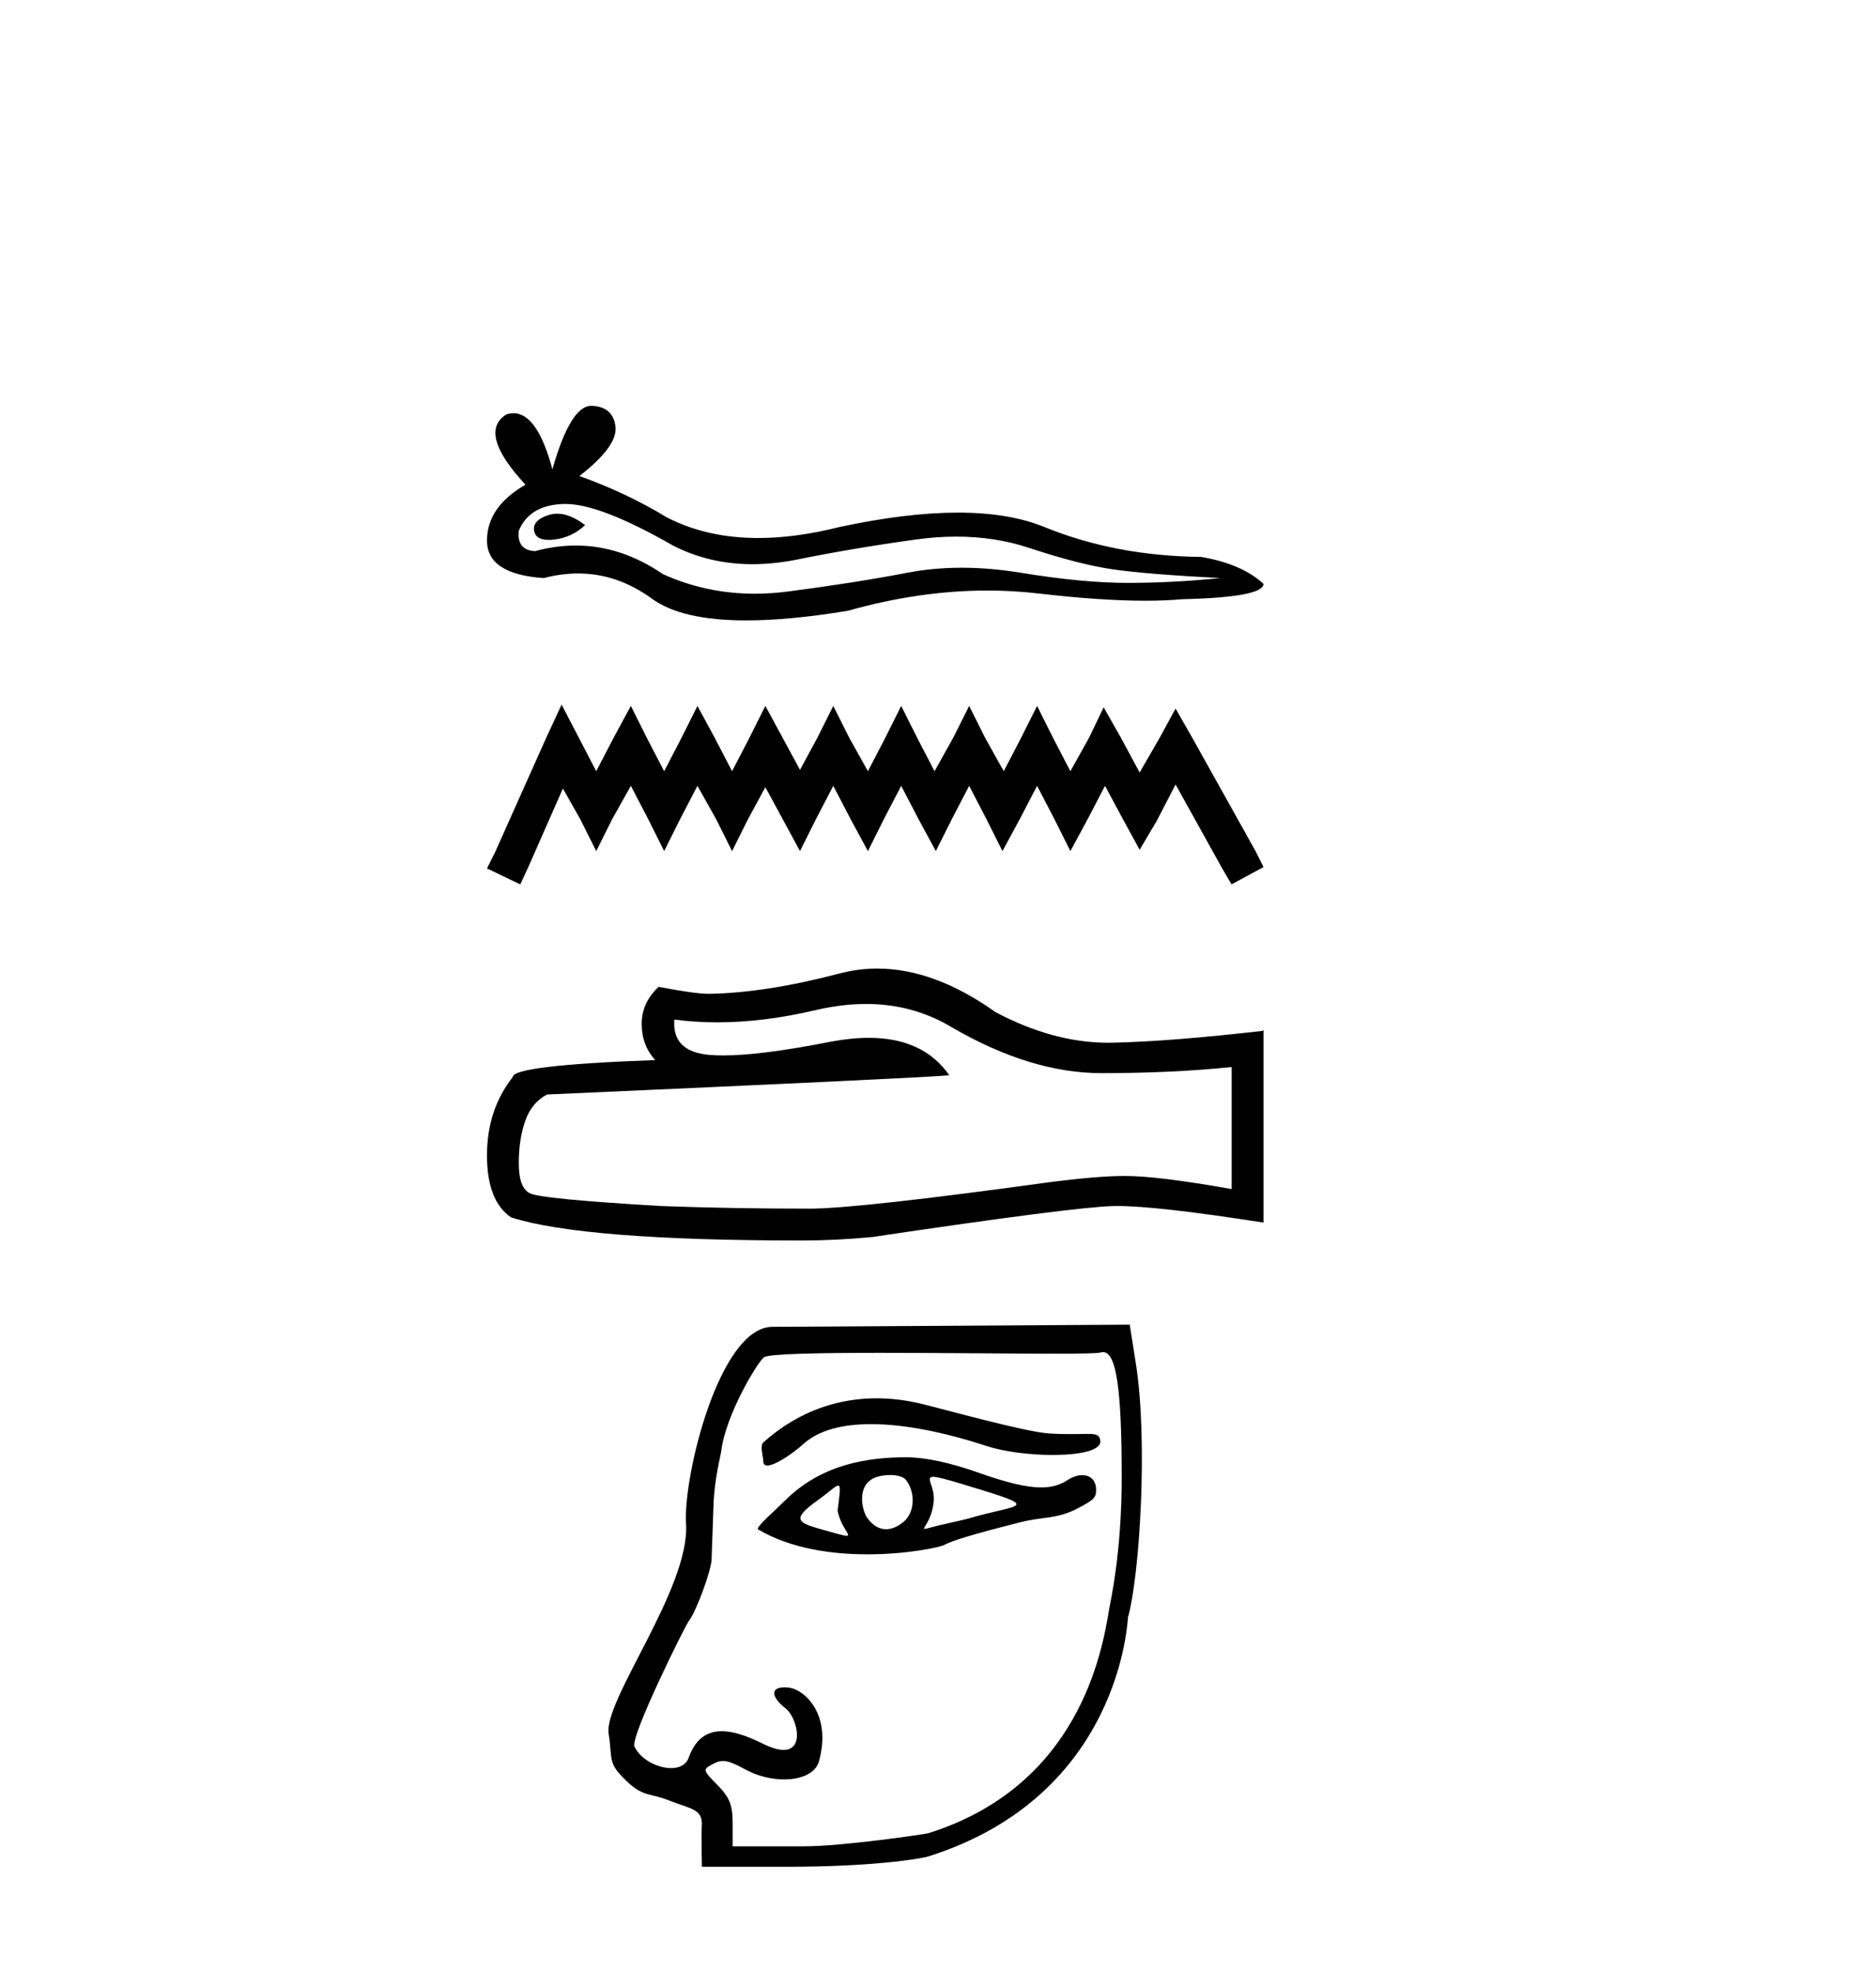
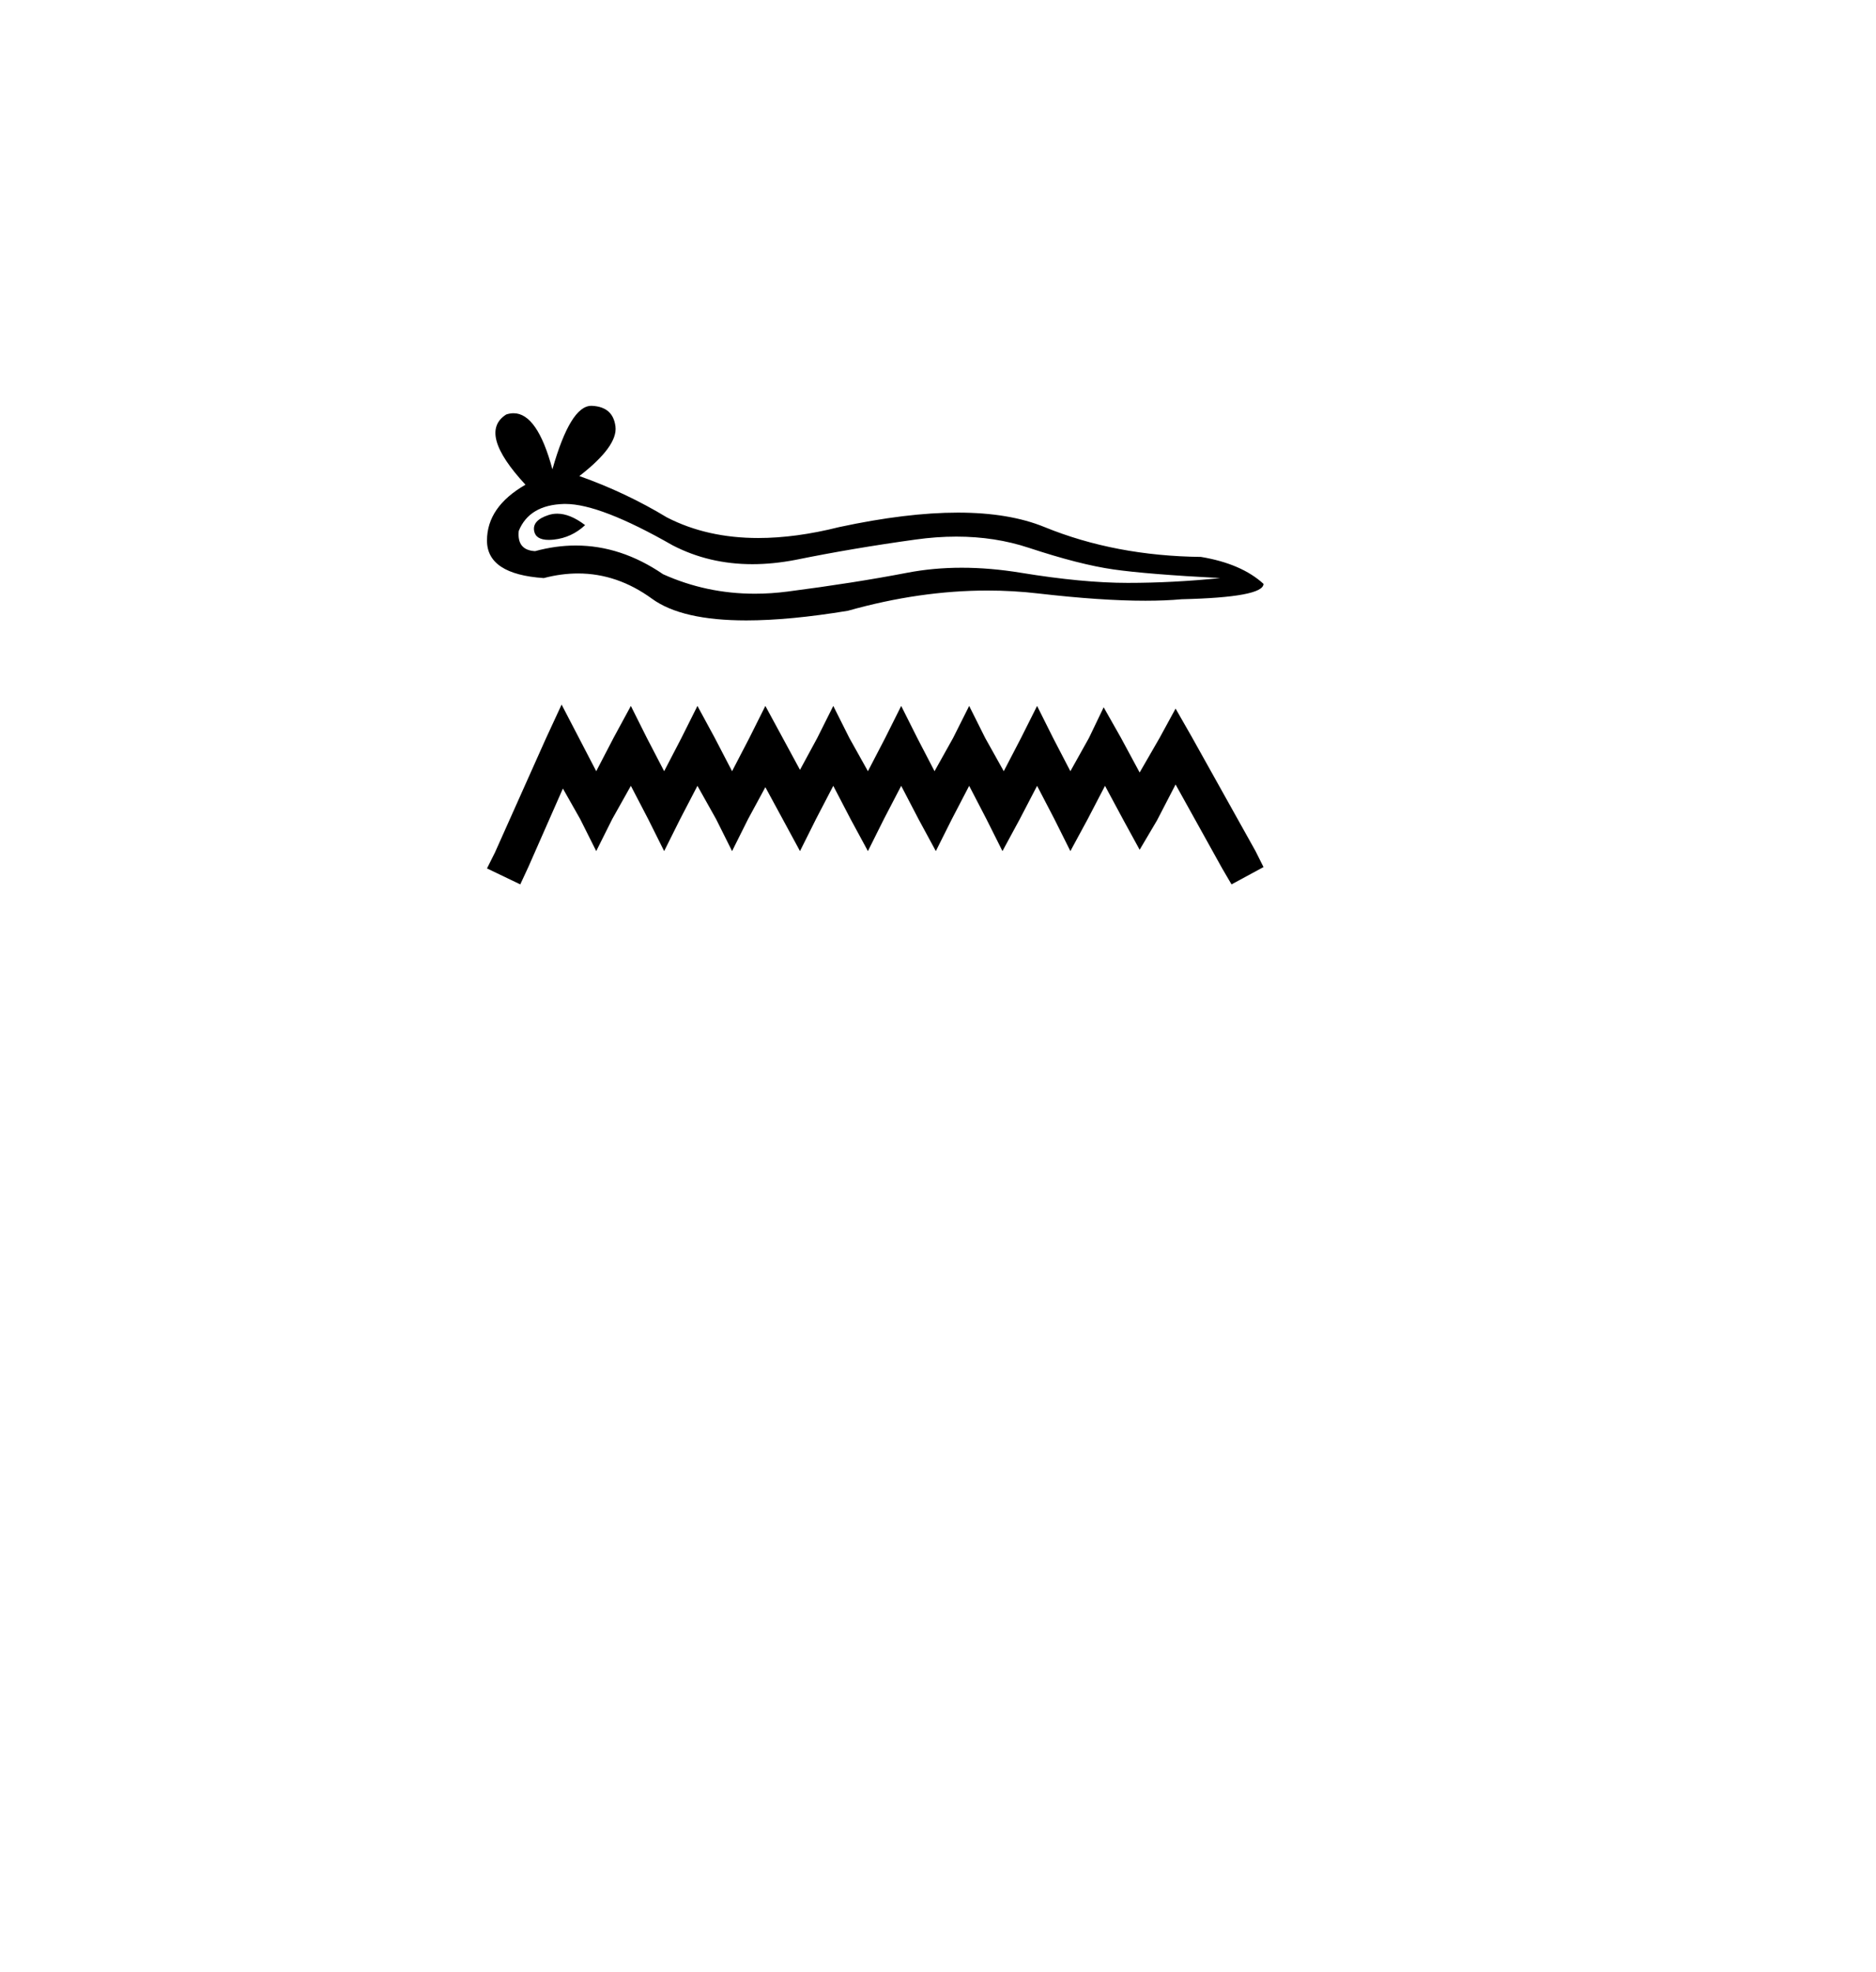
<svg xmlns="http://www.w3.org/2000/svg" width="39.0" height="41.0">
  <path d="M 11.584 10.679 Q 11.491 10.679 11.404 10.707 Q 11.064 10.817 11.104 11.038 Q 11.138 11.224 11.408 11.224 Q 11.457 11.224 11.514 11.218 Q 11.884 11.178 12.164 10.917 Q 11.852 10.679 11.584 10.679 ZM 11.757 10.477 Q 12.479 10.477 13.985 11.338 Q 14.74 11.729 15.641 11.729 Q 16.076 11.729 16.545 11.638 Q 17.725 11.398 19.026 11.218 Q 19.467 11.156 19.881 11.156 Q 20.686 11.156 21.386 11.388 Q 22.446 11.738 23.146 11.838 Q 23.846 11.938 25.367 12.018 Q 24.386 12.118 23.446 12.118 Q 22.506 12.118 21.226 11.908 Q 20.586 11.803 19.993 11.803 Q 19.401 11.803 18.856 11.908 Q 17.765 12.118 16.375 12.298 Q 16.028 12.343 15.692 12.343 Q 14.685 12.343 13.785 11.938 Q 12.911 11.341 11.969 11.341 Q 11.553 11.341 11.124 11.458 Q 10.744 11.438 10.784 11.038 Q 11.004 10.497 11.724 10.477 Q 11.74 10.477 11.757 10.477 ZM 12.292 8.437 Q 11.859 8.437 11.484 9.757 Q 11.171 8.591 10.676 8.591 Q 10.602 8.591 10.524 8.617 Q 9.924 8.997 10.924 10.077 Q 10.124 10.537 10.124 11.238 Q 10.124 11.938 11.304 12.018 Q 11.669 11.922 12.017 11.922 Q 12.833 11.922 13.555 12.448 Q 14.173 12.898 15.515 12.898 Q 16.409 12.898 17.625 12.698 Q 19.119 12.277 20.529 12.277 Q 21.063 12.277 21.586 12.338 Q 22.892 12.489 23.811 12.489 Q 24.229 12.489 24.566 12.458 Q 26.267 12.418 26.267 12.138 Q 25.807 11.718 24.967 11.578 Q 23.186 11.558 21.716 10.958 Q 20.981 10.657 19.913 10.657 Q 18.846 10.657 17.445 10.958 Q 16.542 11.185 15.764 11.185 Q 14.697 11.185 13.865 10.757 Q 13.005 10.237 12.044 9.897 Q 12.845 9.277 12.795 8.867 Q 12.745 8.457 12.305 8.437 Q 12.298 8.437 12.292 8.437 Z" style="fill:#000000;stroke:none" />
  <path d="M 11.675 14.648 L 11.342 15.368 L 10.29 17.722 L 10.124 18.054 L 10.816 18.386 L 10.983 18.026 L 11.702 16.393 L 12.062 17.029 L 12.395 17.694 L 12.727 17.029 L 13.115 16.337 L 13.475 17.029 L 13.807 17.694 L 14.139 17.029 L 14.499 16.337 L 14.887 17.029 L 15.219 17.694 L 15.551 17.029 L 15.911 16.365 L 16.271 17.029 L 16.631 17.694 L 16.963 17.029 L 17.323 16.337 L 17.683 17.029 L 18.043 17.694 L 18.375 17.029 L 18.735 16.337 L 19.095 17.029 L 19.455 17.694 L 19.788 17.029 L 20.148 16.337 L 20.507 17.029 L 20.84 17.694 L 21.2 17.029 L 21.56 16.337 L 21.92 17.029 L 22.252 17.694 L 22.612 17.029 L 22.972 16.337 L 23.359 17.057 L 23.692 17.666 L 24.052 17.057 L 24.439 16.309 L 25.408 18.054 L 25.602 18.386 L 26.267 18.026 L 26.101 17.694 L 24.772 15.313 L 24.439 14.731 L 24.107 15.34 L 23.692 16.06 L 23.304 15.34 L 22.944 14.704 L 22.639 15.34 L 22.252 16.033 L 21.892 15.34 L 21.56 14.676 L 21.227 15.34 L 20.867 16.033 L 20.48 15.34 L 20.148 14.676 L 19.815 15.34 L 19.428 16.033 L 19.068 15.34 L 18.735 14.676 L 18.403 15.34 L 18.043 16.033 L 17.656 15.34 L 17.323 14.676 L 16.991 15.34 L 16.631 16.005 L 16.271 15.34 L 15.911 14.676 L 15.579 15.34 L 15.219 16.033 L 14.859 15.34 L 14.499 14.676 L 14.167 15.34 L 13.807 16.033 L 13.447 15.34 L 13.115 14.676 L 12.755 15.34 L 12.395 16.033 L 12.035 15.34 L 11.675 14.648 Z" style="fill:#000000;stroke:none" />
-   <path d="M 18.006 20.872 Q 18.984 20.872 19.79 21.359 Q 21.429 22.31 22.897 22.31 Q 24.373 22.31 25.605 22.183 L 25.605 24.72 Q 24.075 24.448 23.395 24.448 L 23.377 24.448 Q 22.824 24.448 21.837 24.575 Q 17.824 25.127 16.837 25.127 Q 15.197 25.127 13.748 25.073 Q 11.266 24.928 11.021 24.81 Q 10.785 24.701 10.785 24.185 Q 10.785 23.678 10.921 23.297 Q 11.057 22.917 11.374 22.754 Q 19.128 22.41 19.735 22.355 Q 19.195 21.576 18.061 21.576 Q 17.693 21.576 17.262 21.658 Q 15.818 21.942 15.035 21.942 Q 14.871 21.942 14.735 21.93 Q 13.965 21.857 14.019 21.196 L 14.019 21.196 Q 14.452 21.254 14.913 21.254 Q 15.88 21.254 16.973 20.996 Q 17.511 20.872 18.006 20.872 ZM 18.237 20.136 Q 17.845 20.136 17.462 20.236 Q 15.913 20.643 14.735 20.661 Q 14.445 20.661 13.693 20.516 Q 13.34 20.843 13.34 21.286 Q 13.34 21.73 13.621 22.038 Q 10.659 22.147 10.659 22.392 Q 10.124 23.071 10.124 24.022 Q 10.124 24.964 10.622 25.308 Q 12.126 25.789 16.665 25.789 Q 17.389 25.789 18.141 25.716 Q 22.344 25.091 23.151 25.073 Q 23.189 25.072 23.23 25.072 Q 24.058 25.072 26.267 25.417 L 26.267 21.413 L 26.249 21.431 Q 24.355 21.649 23.16 21.676 Q 23.098 21.678 23.037 21.678 Q 21.899 21.678 20.696 21.042 Q 19.423 20.136 18.237 20.136 Z" style="fill:#000000;stroke:none" />
-   <path d="M 18.225 29.07 C 17.482 29.07 16.646 29.295 15.871 29.984 C 15.791 30.055 15.869 30.292 15.869 30.384 C 15.869 30.442 15.901 30.467 15.952 30.467 C 16.112 30.467 16.466 30.232 16.705 30.017 C 17.02 29.733 17.51 29.607 18.109 29.607 C 18.798 29.607 19.631 29.774 20.503 30.06 C 20.871 30.181 21.413 30.248 21.887 30.248 C 22.442 30.248 22.903 30.156 22.874 29.95 C 22.857 29.829 22.793 29.81 22.604 29.81 C 22.518 29.81 22.406 29.814 22.26 29.814 C 22.137 29.814 21.99 29.812 21.815 29.801 C 21.318 29.772 19.655 29.305 19.149 29.183 C 18.868 29.115 18.556 29.07 18.225 29.07 ZM 19.399 30.703 C 19.487 30.703 19.673 30.753 20.034 30.862 C 21.735 31.376 21.215 31.247 20.112 31.575 C 20.041 31.596 19.604 31.69 19.53 31.709 C 19.342 31.756 19.253 31.785 19.222 31.785 C 19.153 31.785 19.366 31.64 19.41 31.221 C 19.443 30.906 19.221 30.703 19.399 30.703 ZM 18.503 30.665 C 18.642 30.665 18.774 30.695 18.832 30.765 C 19.016 30.991 19.045 31.427 18.775 31.646 C 18.657 31.741 18.537 31.792 18.42 31.792 C 18.278 31.792 18.141 31.715 18.024 31.549 C 17.93 31.415 17.79 30.887 18.187 30.72 C 18.27 30.685 18.389 30.665 18.503 30.665 ZM 17.425 30.885 C 17.483 30.885 17.459 31.029 17.413 31.404 C 17.481 31.76 17.713 31.928 17.601 31.928 C 17.544 31.928 17.396 31.884 17.089 31.798 C 16.585 31.657 16.445 31.589 16.982 31.203 C 17.24 31.017 17.37 30.885 17.425 30.885 ZM 18.846 30.296 C 18.048 30.296 17.082 30.434 16.316 31.199 C 16.085 31.431 15.695 31.758 15.763 31.798 C 16.446 32.199 17.3 32.314 18.033 32.314 C 18.87 32.314 19.548 32.164 19.632 32.118 C 19.877 31.984 20.68 31.785 21.19 31.652 C 21.69 31.522 21.964 31.592 22.422 31.349 C 22.746 31.177 22.787 31.133 22.787 30.972 C 22.787 30.777 22.666 30.667 22.499 30.667 C 22.406 30.667 22.299 30.701 22.19 30.772 C 22.038 30.872 21.866 30.923 21.644 30.923 C 21.334 30.923 20.927 30.823 20.339 30.615 C 19.751 30.407 19.23 30.296 18.846 30.296 ZM 22.932 28.11 C 23.207 28.11 23.319 28.876 23.319 30.707 C 23.319 32.286 23.089 33.271 23.058 33.454 C 22.913 34.337 22.432 37.132 19.292 38.114 C 19.245 38.128 17.527 38.384 16.713 38.384 L 15.231 38.384 L 15.231 37.908 C 15.231 37.526 15.17 37.371 14.916 37.111 C 14.603 36.791 14.603 36.789 14.829 36.668 C 14.899 36.631 14.96 36.61 15.029 36.61 C 15.141 36.61 15.273 36.665 15.498 36.788 C 15.748 36.925 16.039 36.993 16.301 36.993 C 16.655 36.993 16.956 36.867 17.025 36.618 C 17.3 35.628 16.712 35.119 16.399 35.085 C 16.366 35.081 16.336 35.079 16.309 35.079 C 16.016 35.079 16.022 35.273 16.338 35.522 C 16.559 35.695 16.74 36.38 16.289 36.38 C 16.184 36.38 16.044 36.342 15.862 36.252 C 15.583 36.114 15.278 35.991 15.005 35.991 C 14.715 35.991 14.463 36.131 14.318 36.539 C 14.264 36.693 14.12 36.758 13.952 36.758 C 13.666 36.758 13.309 36.572 13.19 36.31 C 13.097 36.106 14.248 33.789 14.319 33.701 C 14.465 33.523 14.781 32.671 14.793 32.424 C 14.797 32.336 14.815 31.827 14.833 31.292 C 14.852 30.738 14.98 30.278 14.994 30.164 C 15.089 29.407 15.74 28.334 15.878 28.219 C 15.969 28.144 17.039 28.125 18.316 28.125 C 19.56 28.125 21.002 28.143 21.928 28.143 C 22.46 28.143 22.822 28.137 22.88 28.118 C 22.898 28.113 22.915 28.11 22.932 28.11 ZM 23.486 27.539 L 16.056 27.584 C 14.951 27.591 14.199 30.701 14.262 31.675 C 14.349 33.014 12.545 35.344 12.653 36.042 C 12.74 36.607 12.625 36.642 13.025 37.027 C 13.373 37.362 13.513 37.273 13.896 37.426 C 14.368 37.614 14.62 37.599 14.589 37.979 C 14.578 38.114 14.592 38.809 14.592 38.809 L 16.393 38.809 C 18.092 38.809 19.119 38.651 19.309 38.591 C 23.315 37.32 23.439 33.666 23.45 33.624 C 23.695 32.741 23.866 29.954 23.615 28.359 L 23.486 27.539 Z" style="fill:#000000;stroke:none" />
</svg>